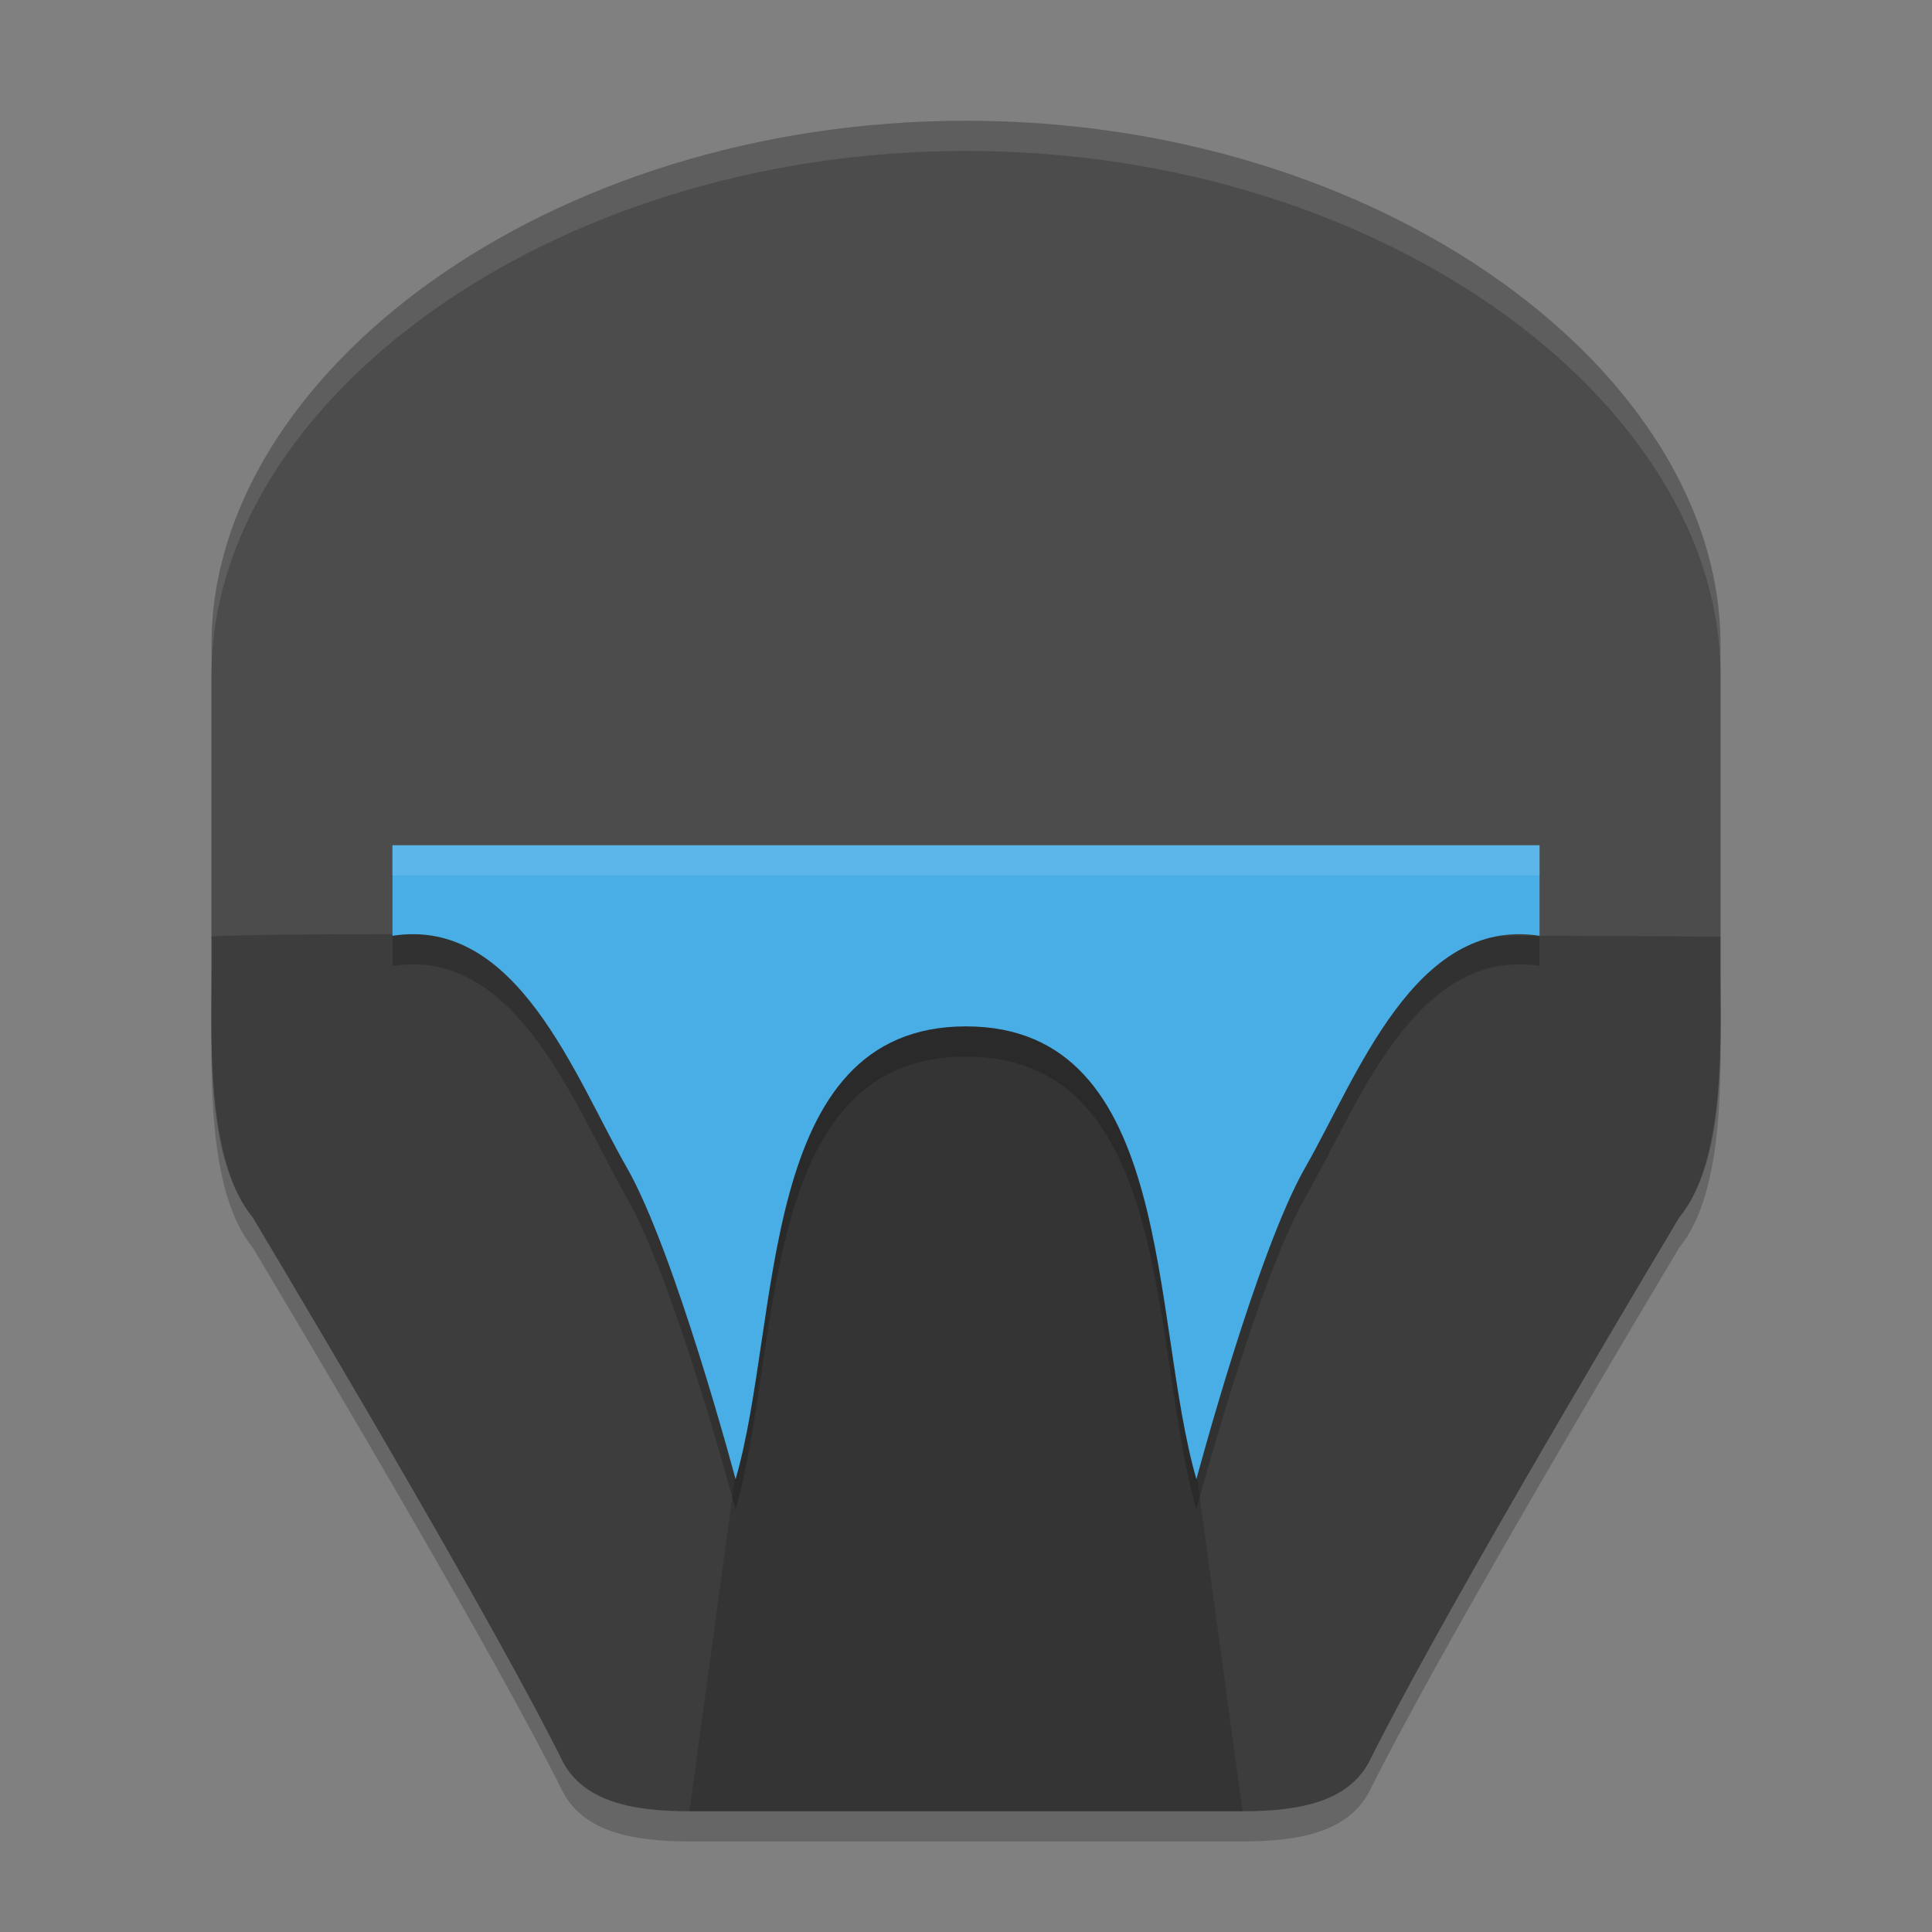
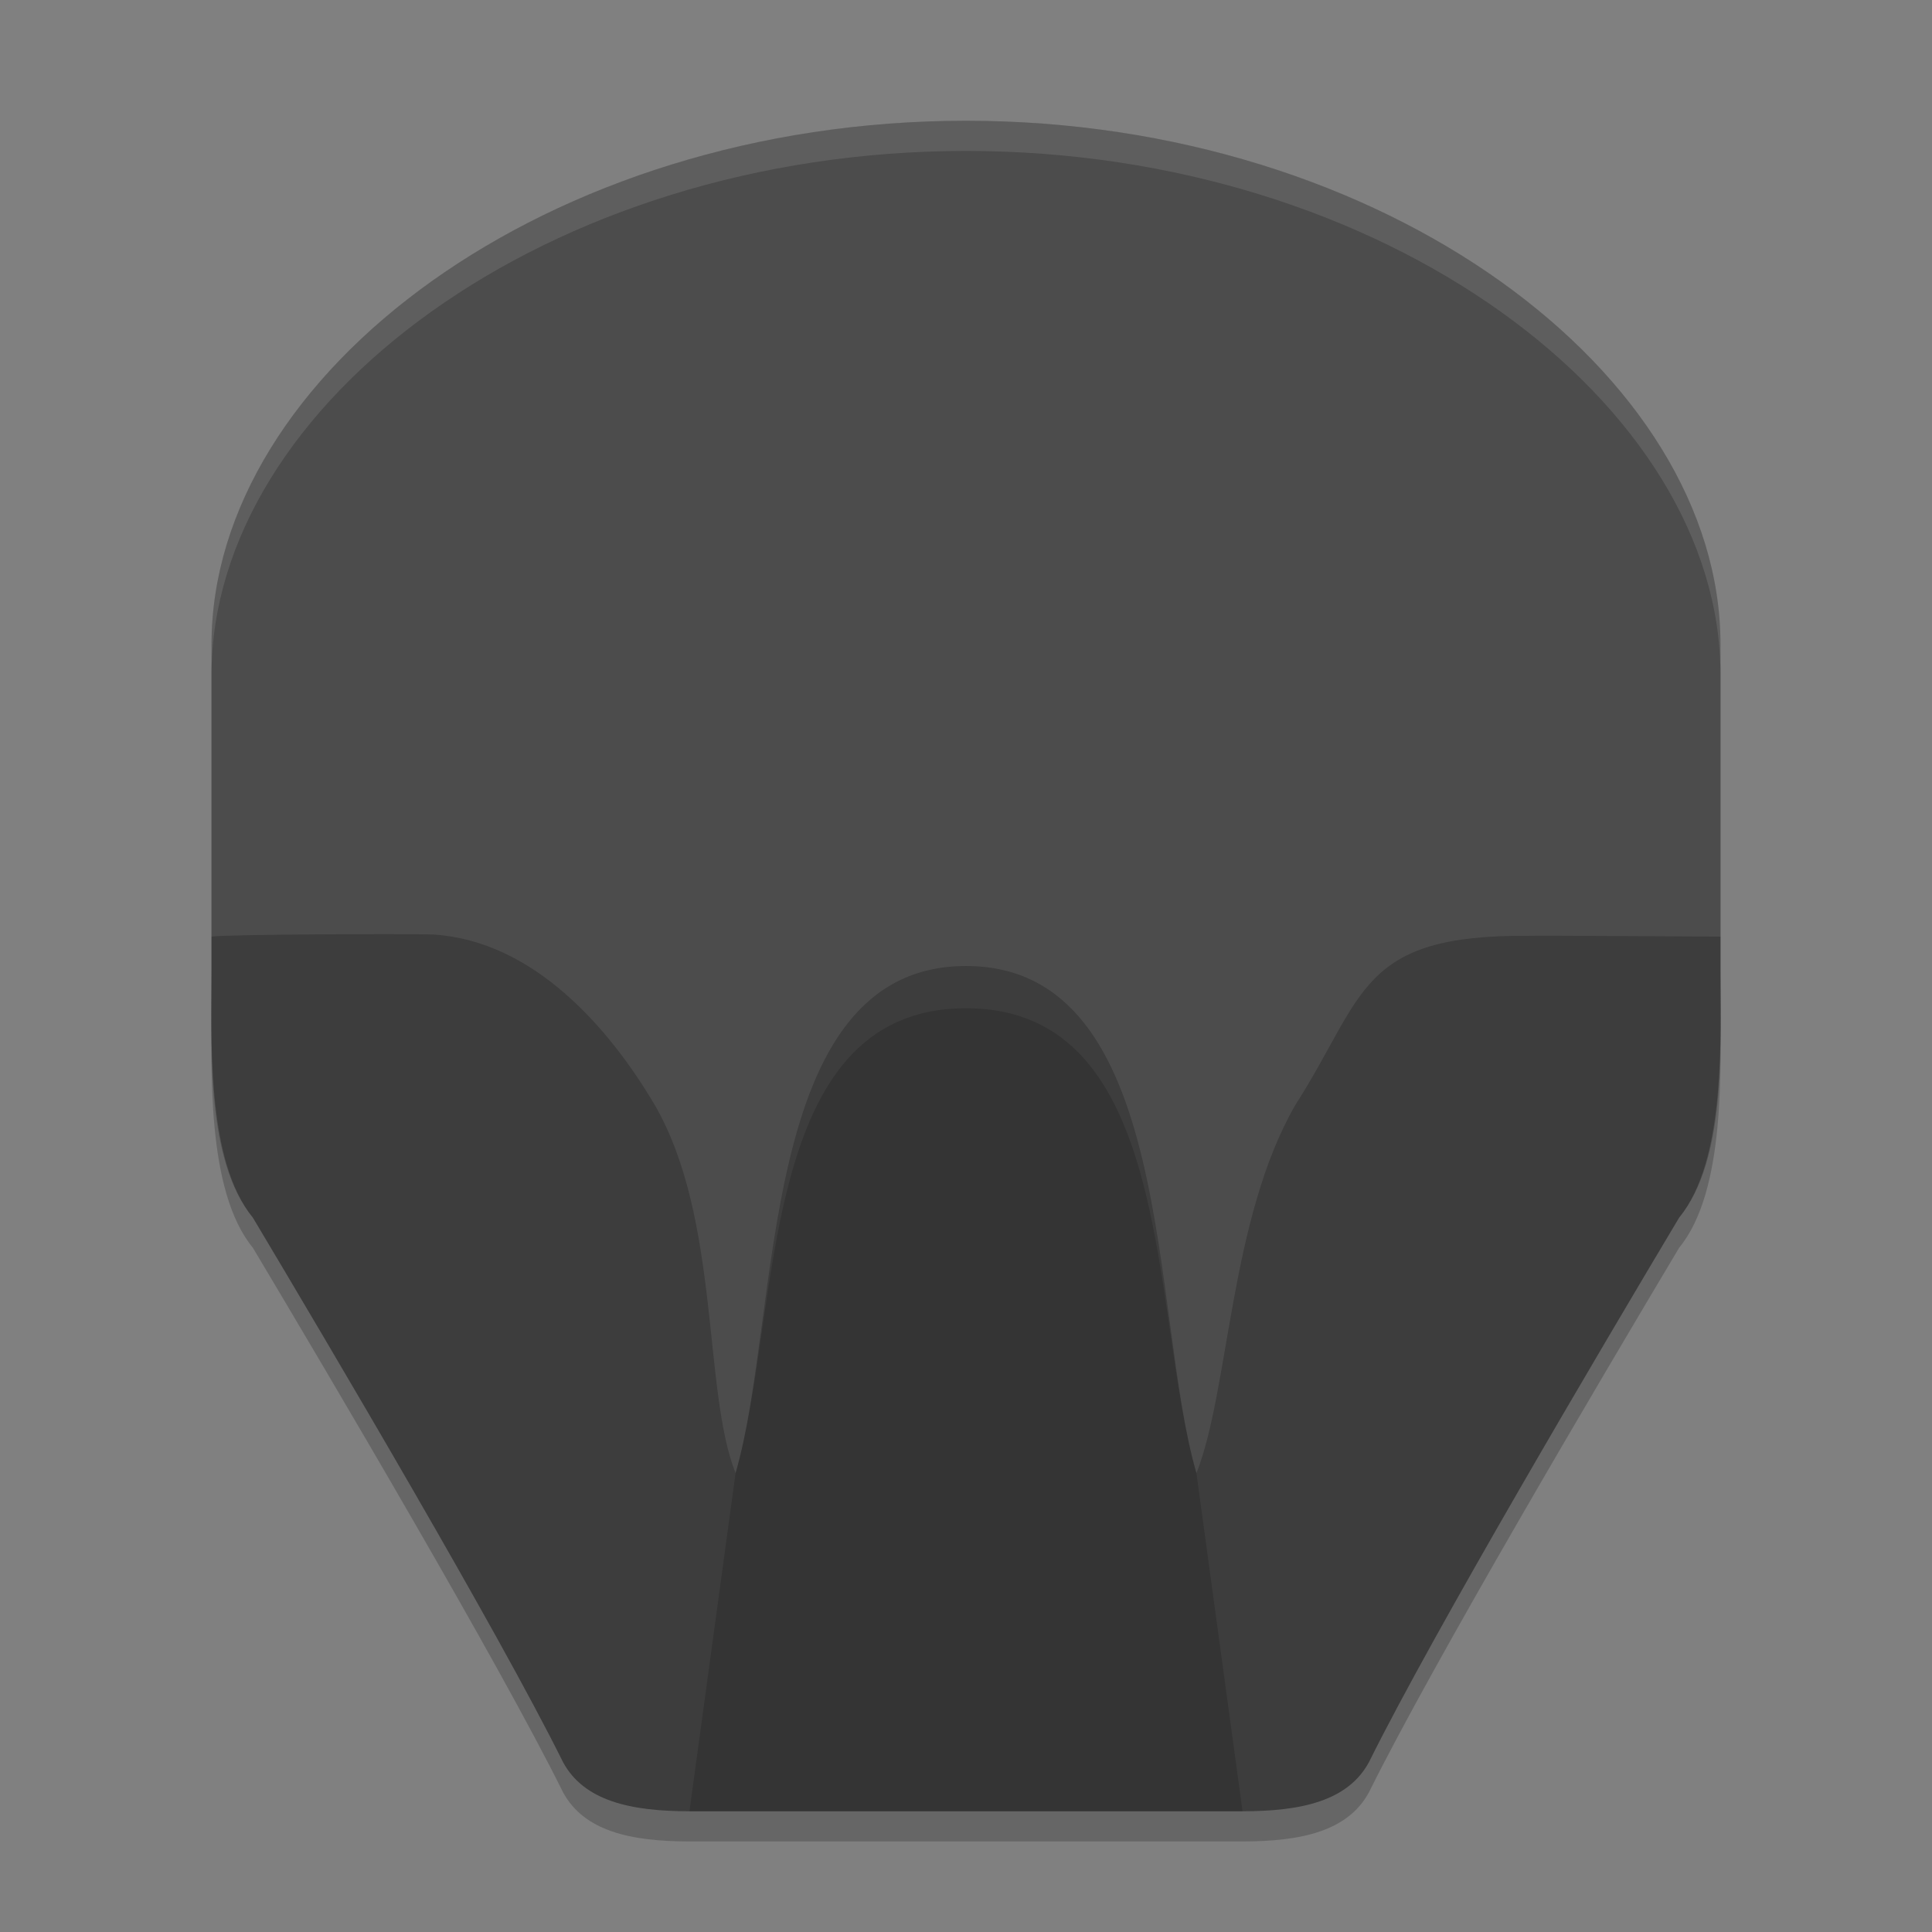
<svg xmlns="http://www.w3.org/2000/svg" xmlns:xlink="http://www.w3.org/1999/xlink" width="384pt" height="384pt" version="1.1" viewBox="0 0 384 384">
  <rect x="0" y="0" width="384" height="384" fill="#808080" stroke="none" />
  <defs>
    <filter id="alpha" width="100%" height="100%" x="0%" y="0%" filterUnits="objectBoundingBox">
      <feColorMatrix in="SourceGraphic" type="matrix" values="0 0 0 0 1 0 0 0 0 1 0 0 0 0 1 0 0 0 1 0" />
    </filter>
    <mask id="mask0">
      <g filter="url(#alpha)">
        <rect width="384" height="384" x="0" y="0" style="fill:rgb(0%,0%,0%);fill-opacity:0.2" />
      </g>
    </mask>
    <clipPath id="clip1">
      <rect width="384" height="384" x="0" y="0" />
    </clipPath>
    <g id="surface5" clip-path="url(#clip1)">
      <path style="fill:rgb(0%,0%,0%)" d="M 42.043 134.047 L 42.043 198 C 42.043 212.195 40.914 236.633 50.262 248.008 C 65.809 274.059 99.125 330.434 111.914 356.238 C 116.086 363.957 125.348 366 137.035 366 L 246.965 366 C 258.652 366 267.914 363.957 272.086 356.238 C 284.875 330.434 318.191 274.059 333.738 248.008 C 343.086 236.633 341.957 212.195 341.957 198 L 341.957 134.047 C 341.957 80.398 275.309 30 192 30 C 108.691 30 42.043 80.398 42.043 134.047 Z M 42.043 134.047" />
    </g>
    <mask id="mask1">
      <g filter="url(#alpha)">
        <rect width="384" height="384" x="0" y="0" style="fill:rgb(0%,0%,0%);fill-opacity:0.2" />
      </g>
    </mask>
    <clipPath id="clip2">
      <rect width="384" height="384" x="0" y="0" />
    </clipPath>
    <g id="surface8" clip-path="url(#clip2)">
      <path style="fill:rgb(0%,0%,0%)" d="M 62.996 185.715 C 53.277 185.781 43.559 185.93 42.051 186.16 L 42.051 194.41 C 42.051 208.605 40.906 230.633 50.254 242.008 C 65.801 268.059 99.117 324.434 111.906 350.238 C 116.078 357.957 125.348 360 137.035 360 L 246.965 360 C 258.652 360 267.922 357.957 272.094 350.238 C 284.883 324.434 318.199 268.059 333.746 242.008 C 343.094 230.633 341.953 208.605 341.953 194.41 L 341.953 186.16 C 340.203 186.16 305.41 185.922 303.883 186.004 C 270 185.715 271.414 197.816 257.473 219.609 C 244.391 242.199 244.336 276.375 237.801 292.801 C 228.602 261.102 233.668 192.004 192 192.004 C 150.332 192.004 155.398 261.102 146.199 292.801 C 139.664 276.375 143.211 242.199 130.129 219.609 C 121.07 204.266 106.051 187.008 86.184 185.75 C 84.844 185.664 72.734 185.648 62.996 185.715 Z M 62.996 185.715" />
    </g>
    <mask id="mask2">
      <g filter="url(#alpha)">
        <rect width="384" height="384" x="0" y="0" style="fill:rgb(0%,0%,0%);fill-opacity:0.149" />
      </g>
    </mask>
    <clipPath id="clip3">
      <rect width="384" height="384" x="0" y="0" />
    </clipPath>
    <g id="surface11" clip-path="url(#clip3)">
      <path style="fill:rgb(0%,0%,0%)" d="M 137.035 360 L 246.965 360 L 237.801 292.801 C 228.602 261.102 233.668 200.398 192 200.398 C 150.332 200.398 155.398 261.102 146.199 292.801 Z M 137.035 360" />
    </g>
    <mask id="mask3">
      <g filter="url(#alpha)">
        <rect width="384" height="384" x="0" y="0" style="fill:rgb(0%,0%,0%);fill-opacity:0.2" />
      </g>
    </mask>
    <clipPath id="clip4">
      <rect width="384" height="384" x="0" y="0" />
    </clipPath>
    <g id="surface14" clip-path="url(#clip4)">
-       <path style="fill:rgb(0%,0%,0%)" d="M 78 174 L 78 192 C 102.832 188.113 114.293 220.133 124.535 237.973 C 134.117 254.66 146.203 300 146.203 300 C 155.402 268.301 150.332 210 192 210 C 233.668 210 228.598 268.301 237.797 300 C 237.797 300 249.883 254.66 259.465 237.973 C 269.707 220.133 281.168 188.113 306 192 L 306 174 Z M 78 174" />
-     </g>
+       </g>
    <mask id="mask4">
      <g filter="url(#alpha)">
        <rect width="384" height="384" x="0" y="0" style="fill:rgb(0%,0%,0%);fill-opacity:0.102" />
      </g>
    </mask>
    <clipPath id="clip5">
      <rect width="384" height="384" x="0" y="0" />
    </clipPath>
    <g id="surface17" clip-path="url(#clip5)">
      <path style="fill:rgb(100.000%,100.000%,100.000%)" d="M 192 24 C 108.691 24 42.047 74.391 42.047 128.039 L 42.047 134.039 C 42.047 80.391 108.691 30 192 30 C 275.309 30 341.953 80.391 341.953 134.039 L 341.953 128.039 C 341.953 74.391 275.309 24 192 24 Z M 192 24" />
    </g>
    <mask id="mask5">
      <g filter="url(#alpha)">
        <rect width="384" height="384" x="0" y="0" style="fill:rgb(0%,0%,0%);fill-opacity:0.102" />
      </g>
    </mask>
    <clipPath id="clip6">
-       <rect width="384" height="384" x="0" y="0" />
-     </clipPath>
+       </clipPath>
    <g id="surface20" clip-path="url(#clip6)">
      <path style="fill:rgb(100.000%,100.000%,100.000%)" d="M 78 168 L 78 174 L 306 174 L 306 168 Z M 78 168" />
    </g>
  </defs>
  <g>
    <use mask="url(#mask0)" xlink:href="#surface5" />
    <path style="fill:rgb(29.803%,29.803%,29.803%)" d="M 42.043 128.047 L 42.043 192 C 42.043 206.195 40.914 230.633 50.262 242.008 C 65.809 268.059 99.125 324.434 111.914 350.238 C 116.086 357.957 125.348 360 137.035 360 L 246.965 360 C 258.652 360 267.914 357.957 272.086 350.238 C 284.875 324.434 318.191 268.059 333.738 242.008 C 343.086 230.633 341.957 206.195 341.957 192 L 341.957 128.047 C 341.957 74.398 275.309 24 192 24 C 108.691 24 42.043 74.398 42.043 128.047 Z M 42.043 128.047" />
    <use mask="url(#mask1)" xlink:href="#surface8" />
    <use mask="url(#mask2)" xlink:href="#surface11" />
    <use mask="url(#mask3)" xlink:href="#surface14" />
-     <path style="fill:rgb(29.019%,68.235%,90.196%)" d="M 78 168 L 78 186 C 102.832 182.113 114.293 214.133 124.535 231.973 C 134.117 248.66 146.203 294 146.203 294 C 155.402 262.301 150.332 204 192 204 C 233.668 204 228.598 262.301 237.797 294 C 237.797 294 249.883 248.66 259.465 231.973 C 269.707 214.133 281.168 182.113 306 186 L 306 168 Z M 78 168" />
    <use mask="url(#mask4)" xlink:href="#surface17" />
    <use mask="url(#mask5)" xlink:href="#surface20" />
  </g>
</svg>